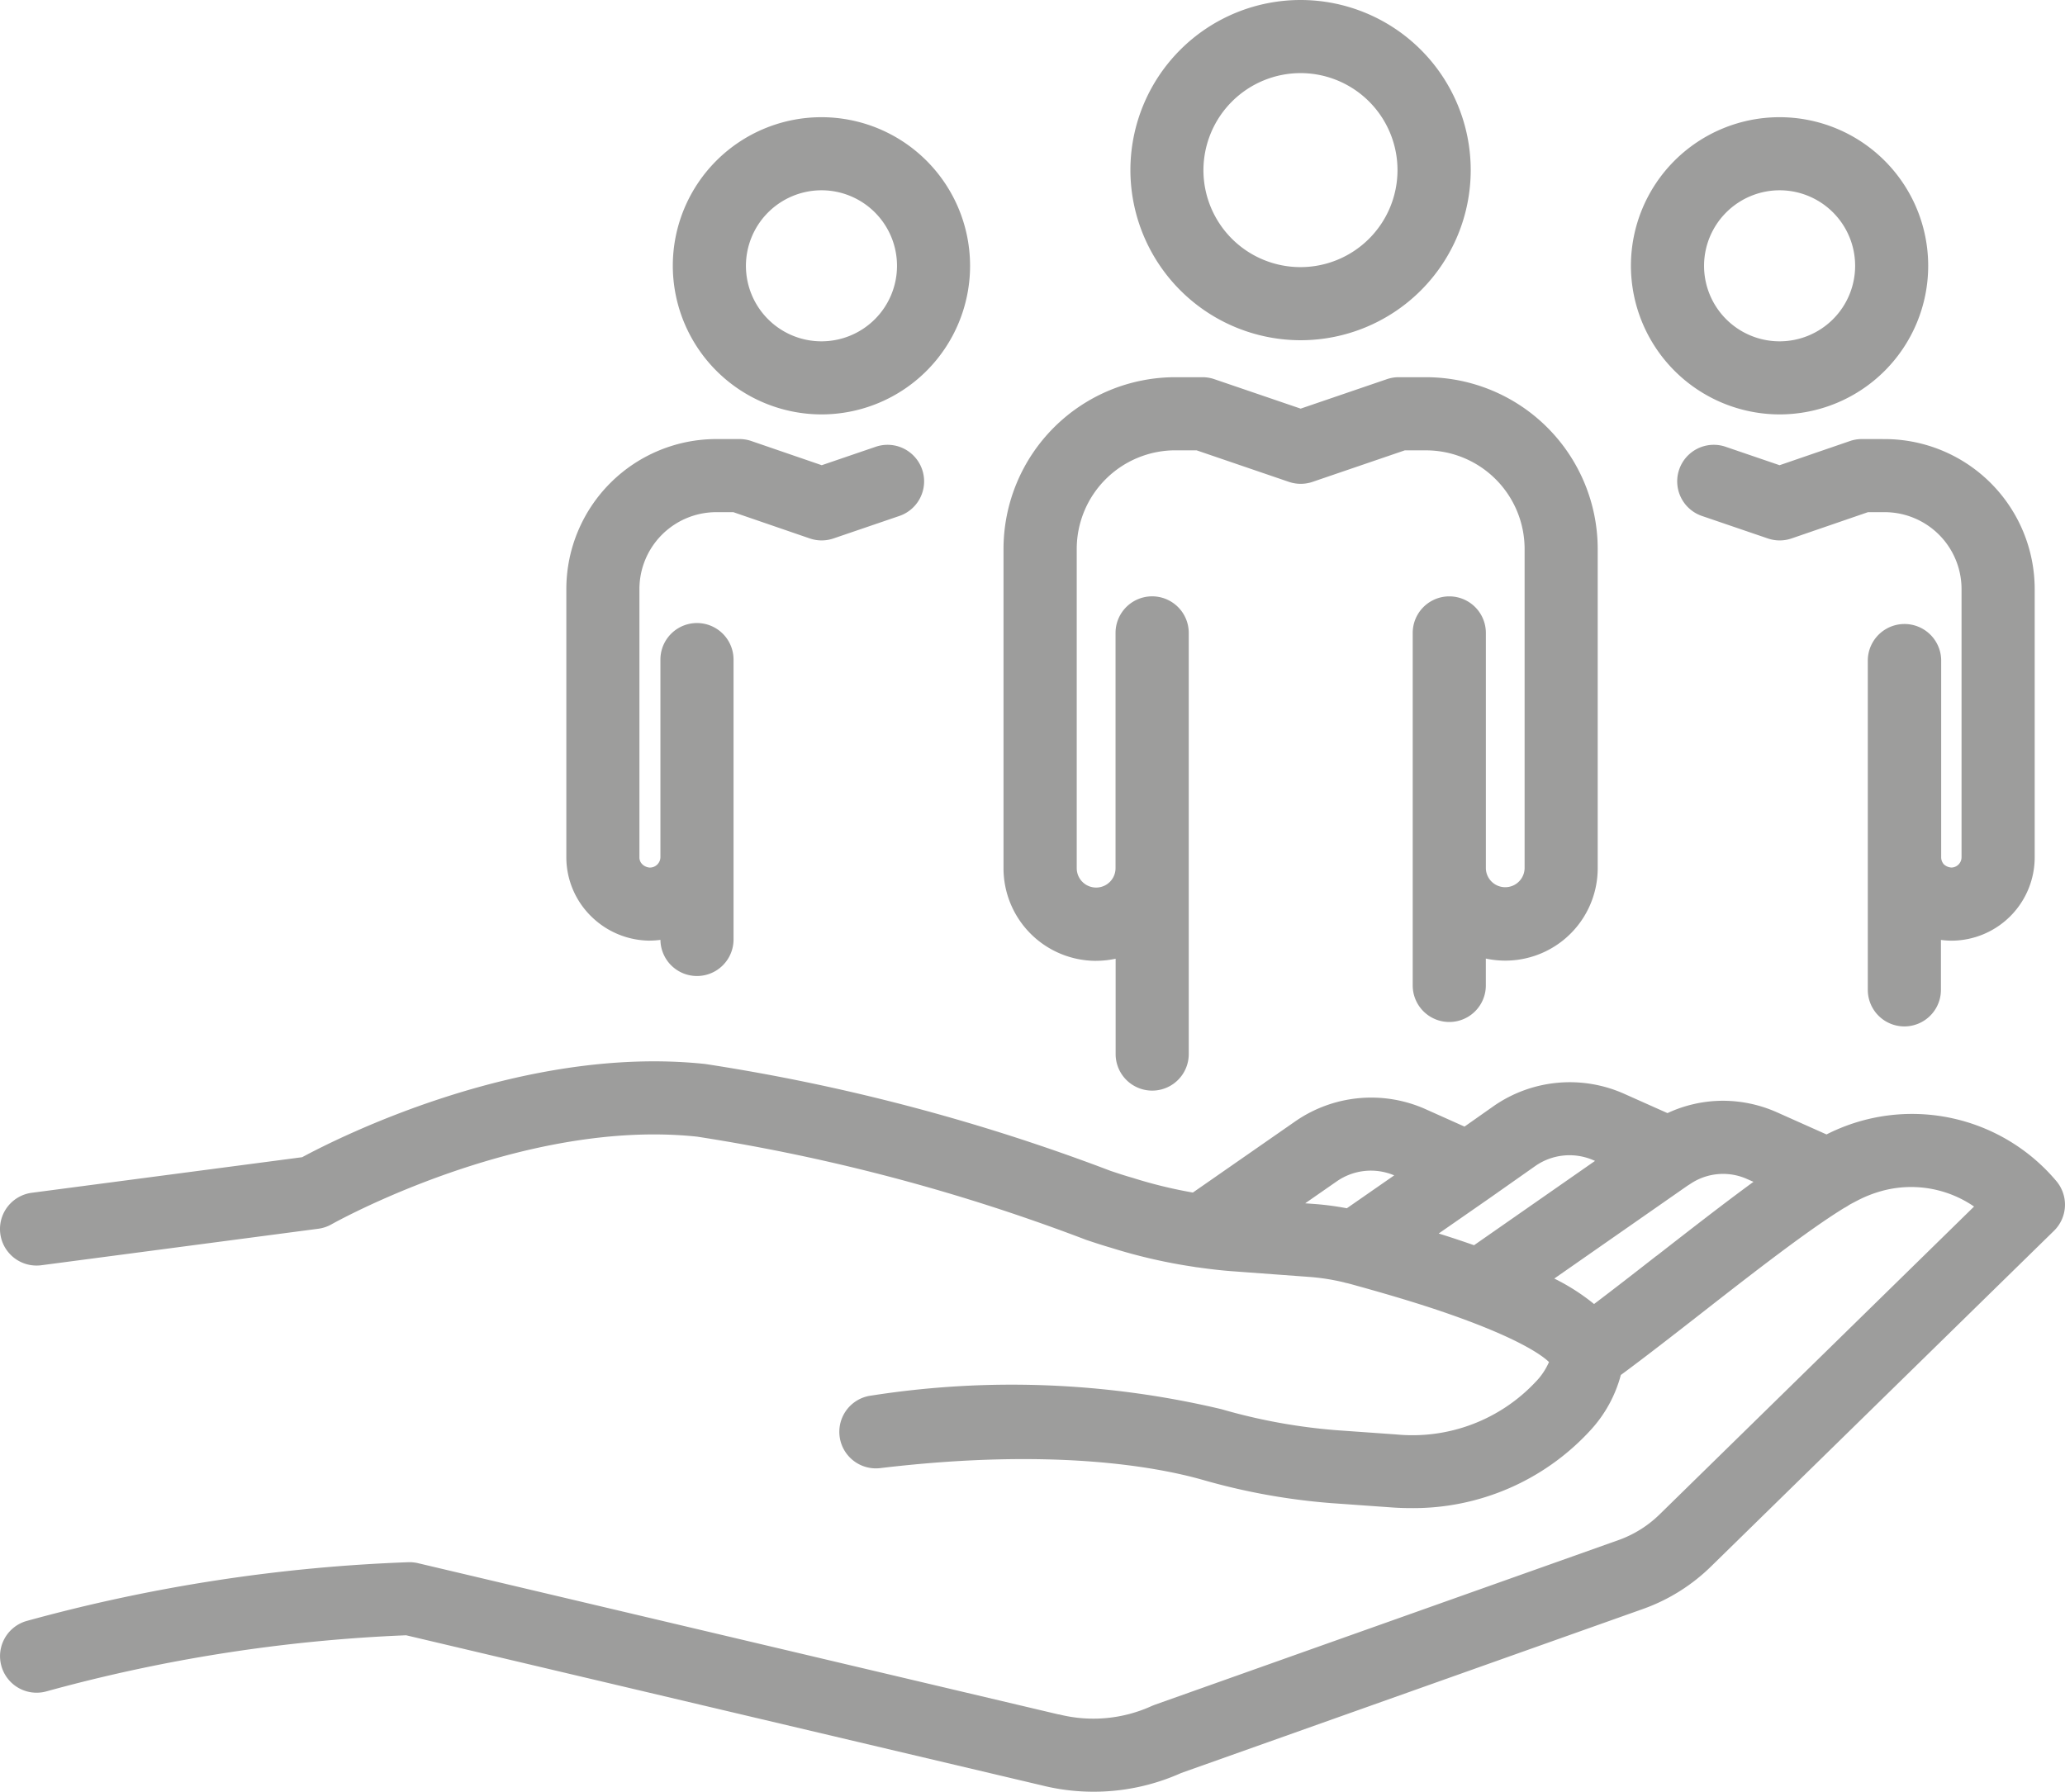
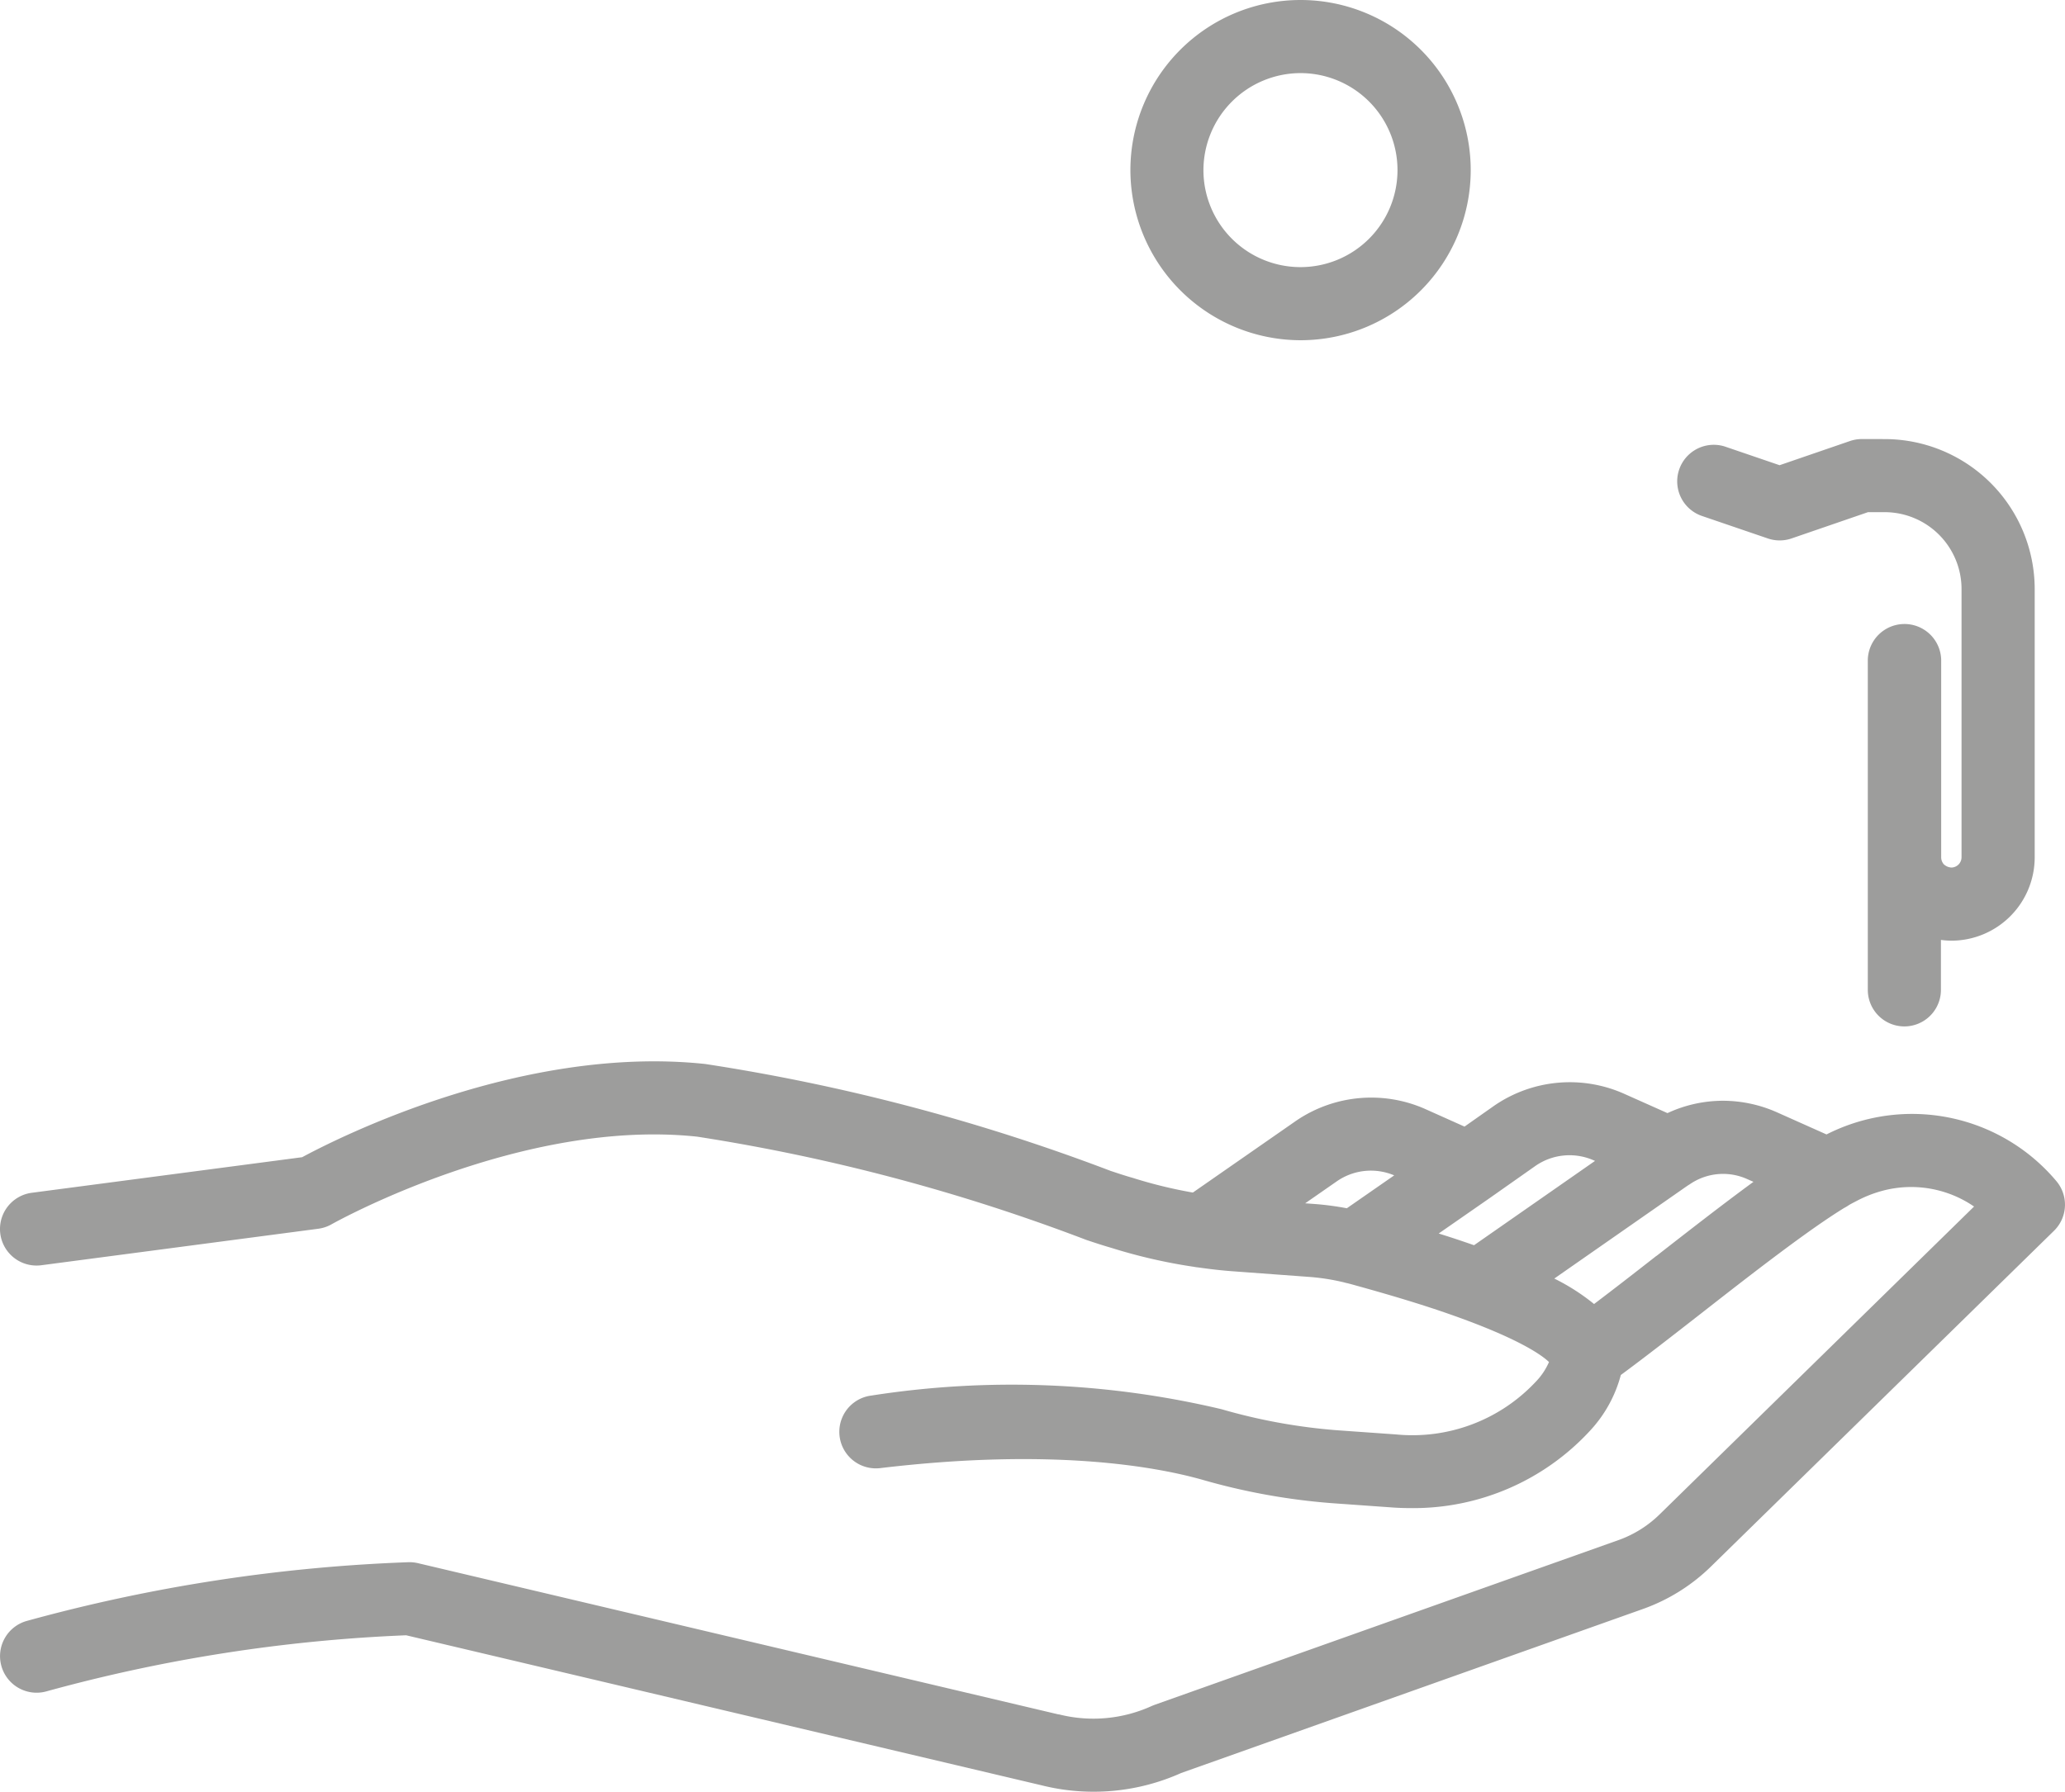
<svg xmlns="http://www.w3.org/2000/svg" width="65.826" height="57.128" viewBox="0 0 65.826 57.128">
  <defs>
    <clipPath id="clip-path">
      <rect id="Rectángulo_2505" data-name="Rectángulo 2505" width="65.826" height="57.128" fill="none" />
    </clipPath>
  </defs>
  <g id="Grupo_6295" data-name="Grupo 6295" clip-path="url(#clip-path)">
    <path id="Trazado_2906" data-name="Trazado 2906" d="M65.545,250.621a6.011,6.011,0,0,0-7.321-1.481l-1.592-.711a4.253,4.253,0,0,0-1.7-.363,4.2,4.2,0,0,0-1.778.394l-1.387-.619a4.253,4.253,0,0,0-4.141.386l-.942.663-1.246-.558a4.25,4.25,0,0,0-4.136.382l-3.277,2.279a14.767,14.767,0,0,1-1.91-.466l-.034-.01c-.216-.061-.438-.135-.676-.214a63.15,63.15,0,0,0-12.923-3.409c-5.811-.619-11.667,2.334-12.851,2.972L1.015,251a1.165,1.165,0,1,0,.3,2.311l8.83-1.164a1.168,1.168,0,0,0,.424-.142c.06-.034,6.049-3.392,11.656-2.794A60.936,60.936,0,0,1,34.62,252.5l.032.011c.249.083.506.168.77.244a17.181,17.181,0,0,0,2.639.606,1.188,1.188,0,0,0,.131.019c.38.054.763.1,1.148.126l2.4.177a6.9,6.9,0,0,1,1.1.173,1.16,1.16,0,0,0,.118.029l.1.026c.63.174,1.684.467,2.742.82,2.609.875,3.381,1.473,3.577,1.666a2.116,2.116,0,0,1-.423.63,5.386,5.386,0,0,1-4.453,1.678l-1.889-.134a18.285,18.285,0,0,1-3.677-.671,28.991,28.991,0,0,0-11.153-.435,1.165,1.165,0,0,0,.277,2.314c5.455-.651,8.762-.051,10.247.365a20.572,20.572,0,0,0,4.141.752l1.883.134q.313.024.625.024a7.656,7.656,0,0,0,5.744-2.482,4.174,4.174,0,0,0,.968-1.762c.755-.556,1.633-1.24,2.556-1.96,1.6-1.251,3.41-2.659,4.567-3.368a1.171,1.171,0,0,0,.142-.085l.05-.03.088-.047.075-.039.027-.014a3.974,3.974,0,0,1,.8-.321,3.541,3.541,0,0,1,2.955.493L52.9,261.258a3.6,3.6,0,0,1-1.307.816l-14.771,5.247c-.032.012-.065.025-.1.039a4.485,4.485,0,0,1-2.966.271l-.019,0-20.413-4.821a1.182,1.182,0,0,0-.3-.031A53.02,53.02,0,0,0,.867,264.648a1.165,1.165,0,1,0,.6,2.253,50.887,50.887,0,0,1,11.48-1.792L33.2,269.892a6.822,6.822,0,0,0,4.453-.392l14.724-5.231a5.941,5.941,0,0,0,2.158-1.347l10.94-10.71a1.165,1.165,0,0,0,.069-1.592m-14.739-.654.039.018-3.856,2.688c-.143-.05-.29-.1-.443-.152-.23-.077-.459-.151-.684-.221l1.615-1.122,1.474-1.037a1.905,1.905,0,0,1,1.855-.173m-9.2,1.369,1.014-.705a1.905,1.905,0,0,1,1.824-.186l-1.51,1.049a9.24,9.24,0,0,0-1.024-.136ZM52.8,253.013c-.7.548-1.379,1.075-1.986,1.534a6.718,6.718,0,0,0-1.268-.812l4.251-2.964c.023-.014.046-.028.069-.043a1.872,1.872,0,0,1,1.829-.165l.2.088c-.965.705-2.038,1.542-3.092,2.363" transform="translate(0 -212.969)" fill="#9d9d9c" />
-     <path id="Trazado_2907" data-name="Trazado 2907" d="M161.165,36.727a4.738,4.738,0,1,0-4.743-4.738,4.746,4.746,0,0,0,4.743,4.738m0-7.146a2.408,2.408,0,1,1-2.412,2.408,2.412,2.412,0,0,1,2.412-2.408" transform="translate(-134.975 -23.514)" fill="#9d9d9c" />
-     <path id="Trazado_2908" data-name="Trazado 2908" d="M134.322,118.091a2.671,2.671,0,0,0,.341-.024,1.165,1.165,0,0,0,2.33-.025v-8.911a1.165,1.165,0,1,0-2.331,0v6.3a.336.336,0,0,1-.34.331.373.373,0,0,1-.245-.113.3.3,0,0,1-.084-.216V106.88a2.453,2.453,0,0,1,2.45-2.45h.543l2.438.838a1.165,1.165,0,0,0,.755,0l2.1-.717a1.165,1.165,0,0,0-.753-2.206l-1.721.588-2.244-.771a1.163,1.163,0,0,0-.379-.063h-.738a4.786,4.786,0,0,0-4.781,4.781v8.552a2.641,2.641,0,0,0,.8,1.893,2.678,2.678,0,0,0,1.864.767" transform="translate(-113.61 -88.1)" fill="#9d9d9c" />
-     <path id="Trazado_2909" data-name="Trazado 2909" d="M383.925,36.727a4.738,4.738,0,1,0-4.743-4.738,4.746,4.746,0,0,0,4.743,4.738m0-7.146a2.408,2.408,0,1,1-2.412,2.408,2.412,2.412,0,0,1,2.412-2.408" transform="translate(-327.193 -23.514)" fill="#9d9d9c" />
    <path id="Trazado_2910" data-name="Trazado 2910" d="M395.826,102.1a1.168,1.168,0,0,0-.379.063l-2.244.771-1.721-.588a1.165,1.165,0,1,0-.754,2.206l2.1.717a1.165,1.165,0,0,0,.756,0l2.437-.838h.532a2.453,2.453,0,0,1,2.45,2.45v8.551a.329.329,0,0,1-.319.33.38.38,0,0,1-.248-.106.337.337,0,0,1-.082-.223v-6.3a1.17,1.17,0,0,0-2.339,0v10.529a1.165,1.165,0,0,0,2.331,0v-1.592a2.626,2.626,0,0,0,.339.024,2.659,2.659,0,0,0,2.65-2.661v-8.551a4.786,4.786,0,0,0-4.781-4.781Z" transform="translate(-336.475 -88.101)" fill="#9d9d9c" />
    <path id="Trazado_2911" data-name="Trazado 2911" d="M268.24,10.848a5.424,5.424,0,1,0-5.428-5.424,5.432,5.432,0,0,0,5.428,5.424m0-8.517a3.093,3.093,0,1,1-3.1,3.093,3.1,3.1,0,0,1,3.1-3.093" transform="translate(-226.778)" fill="#9d9d9c" />
-     <path id="Trazado_2912" data-name="Trazado 2912" d="M236.291,106.327a2.953,2.953,0,0,0,.621-.067v3.04a1.165,1.165,0,1,0,2.331,0V95.873a1.167,1.167,0,0,0-2.334,0v7.5a.618.618,0,0,1-1.237,0V93.191a3.147,3.147,0,0,1,3.145-3.141h.674l2.944,1.006a1.164,1.164,0,0,0,.754,0l2.941-1.005h.674a3.147,3.147,0,0,1,3.145,3.141V103.38a.618.618,0,0,1-1.235.013v-7.52a1.166,1.166,0,0,0-2.332,0v7.5c0,.009,0,.018,0,.026v3.713a1.165,1.165,0,1,0,2.331,0v-.857a2.946,2.946,0,0,0,3.566-2.882V93.191a5.48,5.48,0,0,0-5.476-5.472h-.868a1.167,1.167,0,0,0-.377.063l-2.748.939-2.751-.939a1.17,1.17,0,0,0-.377-.063h-.868a5.48,5.48,0,0,0-5.476,5.472V103.38a2.952,2.952,0,0,0,2.949,2.948" transform="translate(-201.349 -75.692)" fill="#9d9d9c" />
  </g>
</svg>